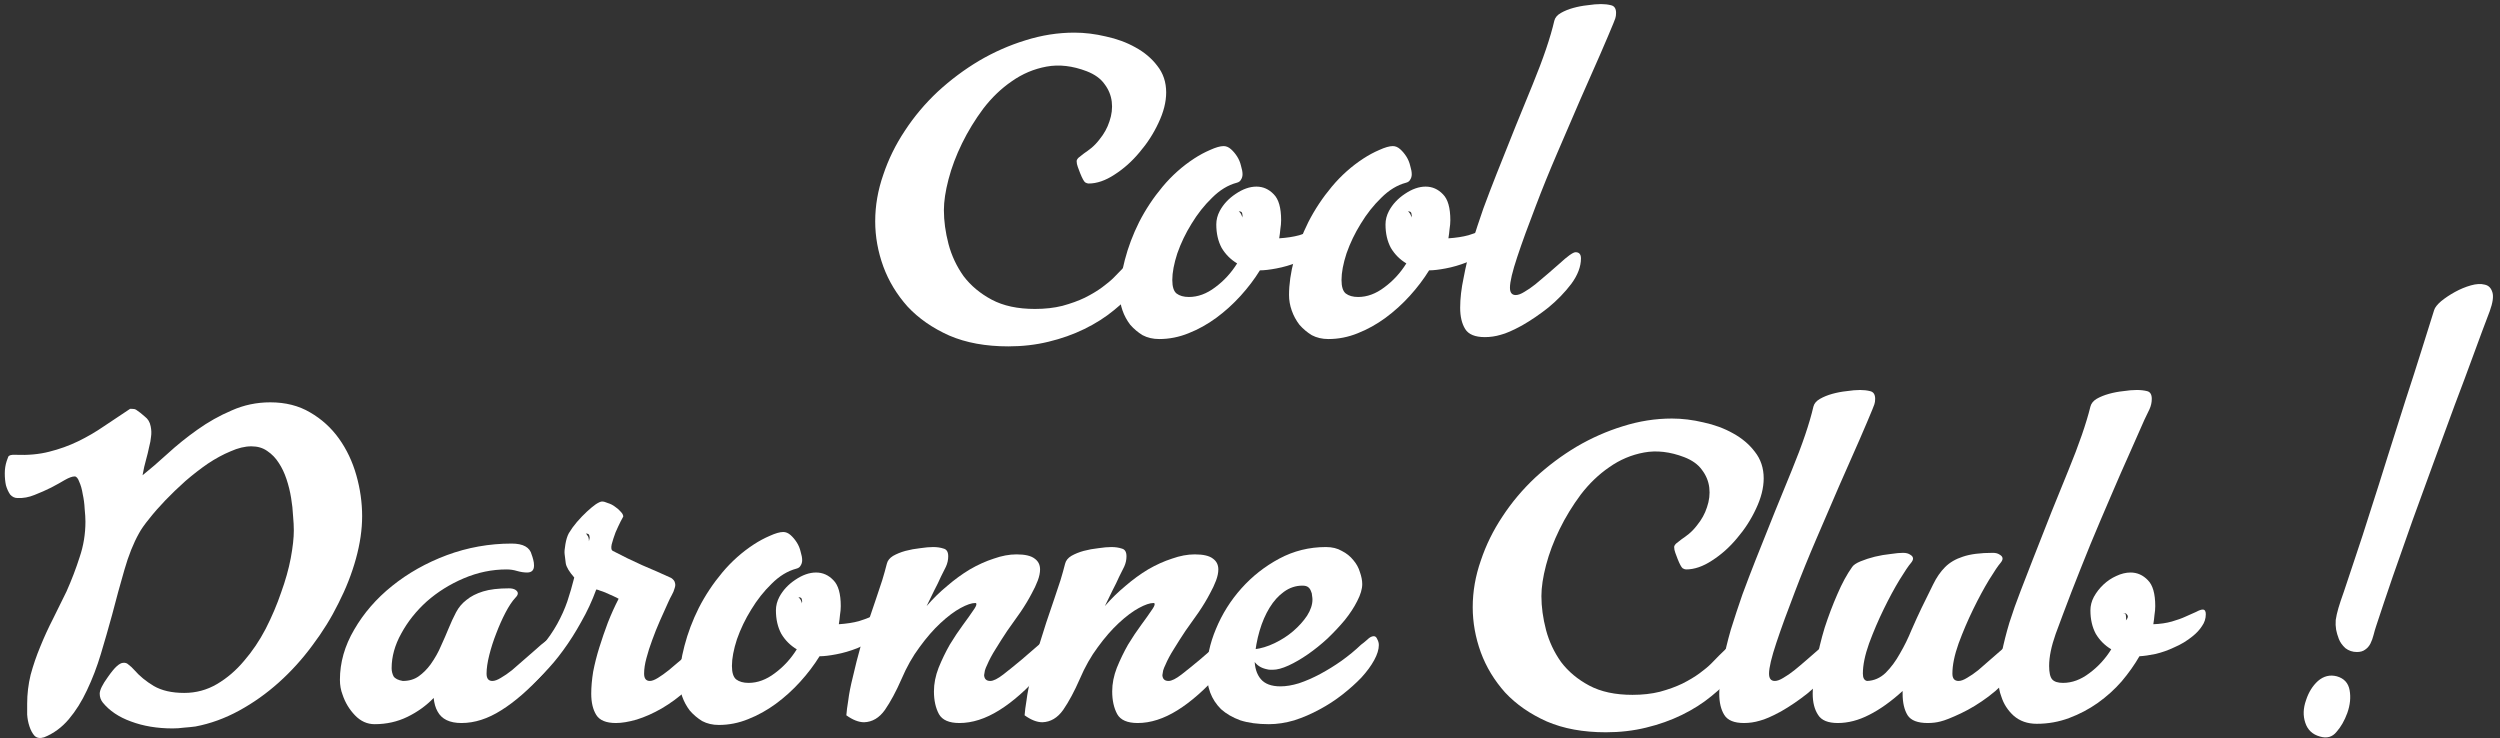
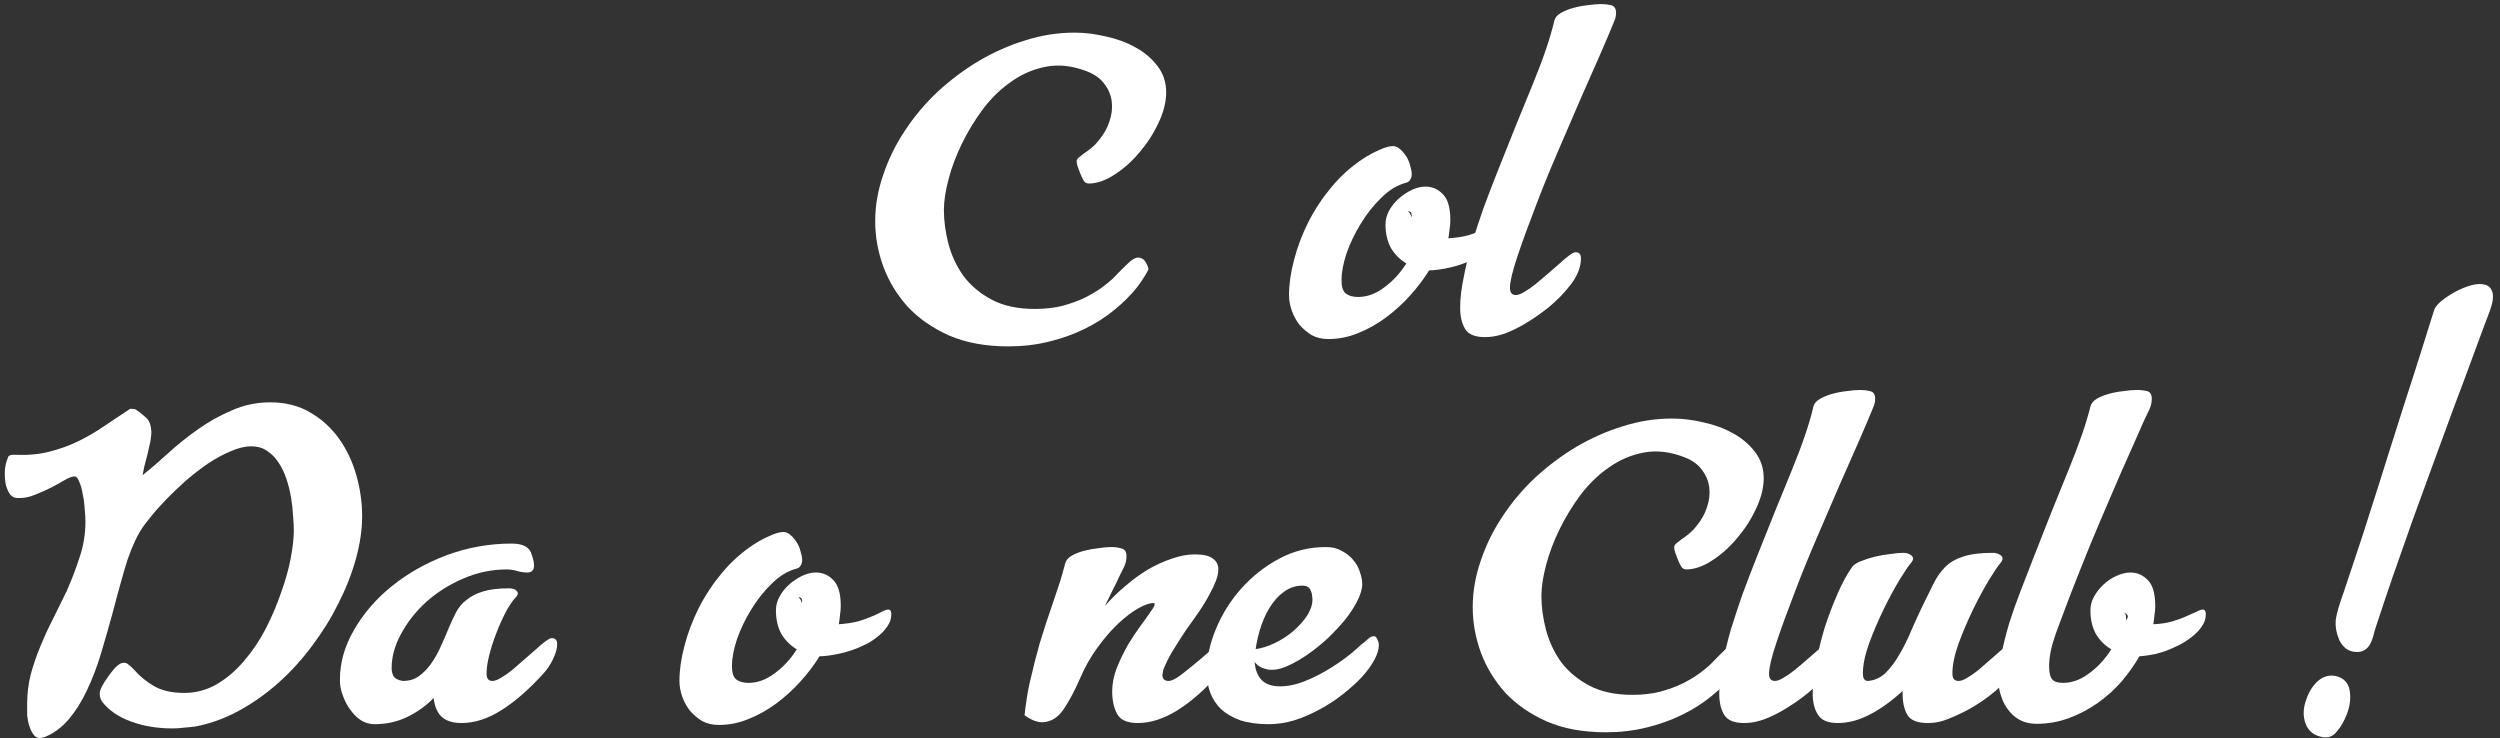
<svg xmlns="http://www.w3.org/2000/svg" width="298" height="88" viewBox="0 0 298 88" fill="none">
  <rect x="0" y="0" width="298" height="88" fill="#333333" stroke="none" />
  <path d="M129.762 21.876C129.64 21.876 129.502 21.83 129.348 21.738C129.195 21.615 128.996 21.247 128.75 20.634C128.658 20.358 128.566 20.113 128.474 19.898C128.382 19.653 128.336 19.423 128.336 19.208C128.336 19.085 128.413 18.947 128.566 18.794C128.75 18.641 128.965 18.472 129.21 18.288C129.486 18.104 129.778 17.889 130.084 17.644C130.422 17.368 130.744 17.031 131.05 16.632C131.602 15.957 132.001 15.237 132.246 14.47C132.522 13.673 132.614 12.891 132.522 12.124C132.43 11.357 132.139 10.652 131.648 10.008C131.188 9.364 130.483 8.858 129.532 8.49C127.846 7.846 126.251 7.662 124.748 7.938C123.246 8.214 121.866 8.797 120.608 9.686C119.351 10.545 118.216 11.633 117.204 12.952C116.223 14.271 115.38 15.651 114.674 17.092C113.969 18.533 113.432 19.959 113.064 21.37C112.696 22.781 112.512 24.007 112.512 25.05C112.512 26.338 112.696 27.687 113.064 29.098C113.432 30.478 114.03 31.751 114.858 32.916C115.717 34.051 116.836 34.986 118.216 35.722C119.596 36.458 121.314 36.826 123.368 36.826C124.564 36.826 125.653 36.703 126.634 36.458C127.646 36.182 128.536 35.86 129.302 35.492C130.1 35.093 130.79 34.679 131.372 34.25C131.955 33.821 132.415 33.437 132.752 33.1C133.427 32.395 133.994 31.827 134.454 31.398C134.914 30.938 135.313 30.708 135.65 30.708C136.049 30.708 136.356 30.892 136.57 31.26C136.785 31.628 136.892 31.904 136.892 32.088C136.892 32.149 136.754 32.41 136.478 32.87C136.202 33.33 135.911 33.759 135.604 34.158C134.807 35.17 133.872 36.105 132.798 36.964C131.756 37.823 130.575 38.574 129.256 39.218C127.938 39.862 126.512 40.368 124.978 40.736C123.476 41.104 121.881 41.288 120.194 41.288C117.496 41.288 115.15 40.859 113.156 40C111.163 39.111 109.507 37.961 108.188 36.55C106.9 35.109 105.934 33.514 105.29 31.766C104.646 29.987 104.324 28.193 104.324 26.384C104.324 24.513 104.646 22.658 105.29 20.818C105.904 18.978 106.762 17.23 107.866 15.574C108.97 13.887 110.274 12.339 111.776 10.928C113.31 9.517 114.95 8.291 116.698 7.248C118.477 6.205 120.317 5.393 122.218 4.81C124.15 4.197 126.098 3.89 128.06 3.89C129.287 3.89 130.544 4.043 131.832 4.35C133.12 4.626 134.286 5.055 135.328 5.638C136.402 6.221 137.276 6.957 137.95 7.846C138.656 8.735 139.008 9.793 139.008 11.02C139.008 12.155 138.702 13.366 138.088 14.654C137.506 15.911 136.754 17.077 135.834 18.15C134.945 19.223 133.948 20.113 132.844 20.818C131.771 21.523 130.744 21.876 129.762 21.876Z" fill="white" />
-   <path d="M145.856 17.414C146.162 17.414 146.454 17.537 146.73 17.782C147.006 18.027 147.251 18.319 147.466 18.656C147.68 18.993 147.834 19.361 147.926 19.76C148.048 20.159 148.11 20.496 148.11 20.772C148.11 21.017 148.048 21.232 147.926 21.416C147.834 21.6 147.665 21.723 147.42 21.784C146.377 22.06 145.396 22.658 144.476 23.578C143.556 24.467 142.743 25.495 142.038 26.66C141.332 27.795 140.765 28.975 140.336 30.202C139.937 31.429 139.738 32.487 139.738 33.376C139.738 34.173 139.906 34.71 140.244 34.986C140.612 35.262 141.102 35.4 141.716 35.4C142.789 35.4 143.832 35.017 144.844 34.25C145.886 33.483 146.76 32.533 147.466 31.398C146.699 30.938 146.086 30.325 145.626 29.558C145.196 28.761 144.982 27.825 144.982 26.752C144.982 26.2 145.12 25.663 145.396 25.142C145.825 24.345 146.454 23.67 147.282 23.118C148.14 22.535 148.968 22.244 149.766 22.244C150.563 22.244 151.253 22.551 151.836 23.164C152.418 23.747 152.71 24.774 152.71 26.246C152.71 26.583 152.679 26.936 152.618 27.304C152.587 27.672 152.541 28.04 152.48 28.408C152.94 28.377 153.369 28.331 153.768 28.27C154.166 28.209 154.534 28.132 154.872 28.04C155.362 27.887 155.792 27.733 156.16 27.58C156.558 27.427 156.911 27.273 157.218 27.12C157.77 26.813 158.153 26.66 158.368 26.66C158.613 26.66 158.736 26.844 158.736 27.212C158.736 27.733 158.582 28.209 158.276 28.638C158 29.067 157.632 29.466 157.172 29.834C156.804 30.141 156.405 30.417 155.976 30.662C155.546 30.877 155.117 31.076 154.688 31.26C153.829 31.597 152.986 31.843 152.158 31.996C151.36 32.149 150.701 32.226 150.18 32.226C149.536 33.269 148.769 34.281 147.88 35.262C146.99 36.243 146.024 37.117 144.982 37.884C143.939 38.651 142.835 39.264 141.67 39.724C140.535 40.184 139.37 40.414 138.174 40.414C137.438 40.414 136.778 40.261 136.196 39.954C135.644 39.617 135.153 39.203 134.724 38.712C134.325 38.191 134.018 37.623 133.804 37.01C133.589 36.397 133.482 35.783 133.482 35.17C133.482 33.882 133.681 32.487 134.08 30.984C134.478 29.451 135.046 27.948 135.782 26.476C136.548 24.973 137.484 23.563 138.588 22.244C139.692 20.925 140.949 19.806 142.36 18.886C142.973 18.487 143.602 18.15 144.246 17.874C144.92 17.567 145.457 17.414 145.856 17.414ZM148.11 25.694C148.11 25.633 148.094 25.541 148.064 25.418C148.033 25.265 147.895 25.188 147.65 25.188C147.711 25.219 147.772 25.28 147.834 25.372C147.895 25.433 147.941 25.51 147.972 25.602C148.033 25.694 148.064 25.817 148.064 25.97V26.108C148.064 26.016 148.064 25.939 148.064 25.878C148.094 25.817 148.11 25.755 148.11 25.694Z" fill="white" />
  <path d="M166.026 17.414C166.332 17.414 166.624 17.537 166.9 17.782C167.176 18.027 167.421 18.319 167.636 18.656C167.85 18.993 168.004 19.361 168.096 19.76C168.218 20.159 168.28 20.496 168.28 20.772C168.28 21.017 168.218 21.232 168.096 21.416C168.004 21.6 167.835 21.723 167.59 21.784C166.547 22.06 165.566 22.658 164.646 23.578C163.726 24.467 162.913 25.495 162.208 26.66C161.502 27.795 160.935 28.975 160.506 30.202C160.107 31.429 159.908 32.487 159.908 33.376C159.908 34.173 160.076 34.71 160.414 34.986C160.782 35.262 161.272 35.4 161.886 35.4C162.959 35.4 164.002 35.017 165.014 34.25C166.056 33.483 166.93 32.533 167.636 31.398C166.869 30.938 166.256 30.325 165.796 29.558C165.366 28.761 165.152 27.825 165.152 26.752C165.152 26.2 165.29 25.663 165.566 25.142C165.995 24.345 166.624 23.67 167.452 23.118C168.31 22.535 169.138 22.244 169.936 22.244C170.733 22.244 171.423 22.551 172.006 23.164C172.588 23.747 172.88 24.774 172.88 26.246C172.88 26.583 172.849 26.936 172.788 27.304C172.757 27.672 172.711 28.04 172.65 28.408C173.11 28.377 173.539 28.331 173.938 28.27C174.336 28.209 174.704 28.132 175.042 28.04C175.532 27.887 175.962 27.733 176.33 27.58C176.728 27.427 177.081 27.273 177.388 27.12C177.94 26.813 178.323 26.66 178.538 26.66C178.783 26.66 178.906 26.844 178.906 27.212C178.906 27.733 178.752 28.209 178.446 28.638C178.17 29.067 177.802 29.466 177.342 29.834C176.974 30.141 176.575 30.417 176.146 30.662C175.716 30.877 175.287 31.076 174.858 31.26C173.999 31.597 173.156 31.843 172.328 31.996C171.53 32.149 170.871 32.226 170.35 32.226C169.706 33.269 168.939 34.281 168.05 35.262C167.16 36.243 166.194 37.117 165.152 37.884C164.109 38.651 163.005 39.264 161.84 39.724C160.705 40.184 159.54 40.414 158.344 40.414C157.608 40.414 156.948 40.261 156.366 39.954C155.814 39.617 155.323 39.203 154.894 38.712C154.495 38.191 154.188 37.623 153.974 37.01C153.759 36.397 153.652 35.783 153.652 35.17C153.652 33.882 153.851 32.487 154.25 30.984C154.648 29.451 155.216 27.948 155.952 26.476C156.718 24.973 157.654 23.563 158.758 22.244C159.862 20.925 161.119 19.806 162.53 18.886C163.143 18.487 163.772 18.15 164.416 17.874C165.09 17.567 165.627 17.414 166.026 17.414ZM168.28 25.694C168.28 25.633 168.264 25.541 168.234 25.418C168.203 25.265 168.065 25.188 167.82 25.188C167.881 25.219 167.942 25.28 168.004 25.372C168.065 25.433 168.111 25.51 168.142 25.602C168.203 25.694 168.234 25.817 168.234 25.97V26.108C168.234 26.016 168.234 25.939 168.234 25.878C168.264 25.817 168.28 25.755 168.28 25.694Z" fill="white" />
  <path d="M185.276 2.464C185.368 2.096 185.628 1.789 186.058 1.544C186.487 1.299 186.978 1.099 187.53 0.946C188.082 0.793 188.649 0.685 189.232 0.624C189.845 0.532 190.382 0.486 190.842 0.486C191.271 0.486 191.67 0.532 192.038 0.624C192.436 0.716 192.636 1.023 192.636 1.544C192.636 1.789 192.605 2.004 192.544 2.188C192.482 2.372 192.406 2.571 192.314 2.786C191.976 3.614 191.455 4.841 190.75 6.466C190.044 8.061 189.247 9.87 188.358 11.894C187.499 13.887 186.594 15.988 185.644 18.196C184.693 20.404 183.834 22.52 183.068 24.544C182.178 26.844 181.442 28.868 180.86 30.616C180.277 32.364 179.986 33.591 179.986 34.296C179.986 34.879 180.216 35.17 180.676 35.17C180.952 35.17 181.289 35.047 181.688 34.802C182.117 34.557 182.562 34.25 183.022 33.882C183.512 33.483 184.003 33.069 184.494 32.64C185.015 32.18 185.49 31.766 185.92 31.398C186.349 30.999 186.732 30.677 187.07 30.432C187.407 30.187 187.652 30.064 187.806 30.064C188.235 30.064 188.45 30.309 188.45 30.8C188.45 31.781 188.066 32.793 187.3 33.836C186.533 34.848 185.628 35.783 184.586 36.642C183.543 37.47 182.485 38.191 181.412 38.804C180.338 39.387 179.495 39.755 178.882 39.908C178.268 40.092 177.64 40.184 176.996 40.184C175.83 40.184 175.048 39.862 174.65 39.218C174.251 38.574 174.052 37.731 174.052 36.688C174.052 35.584 174.19 34.388 174.466 33.1C174.711 31.781 175.033 30.432 175.432 29.052C175.861 27.672 176.321 26.277 176.812 24.866C177.333 23.455 177.854 22.091 178.376 20.772C180.001 16.663 181.442 13.09 182.7 10.054C183.957 6.987 184.816 4.457 185.276 2.464Z" fill="white" />
  <path d="M2.088 59.366C1.751 59.366 1.46 59.228 1.214 58.952C1 58.645 0.831 58.277 0.708 57.848C0.616 57.419 0.57 56.943 0.57 56.422C0.57 55.901 0.647 55.41 0.8 54.95C0.862 54.797 0.923 54.628 0.984 54.444C1.076 54.26 1.368 54.183 1.858 54.214C3.33 54.275 4.664 54.153 5.86 53.846C7.087 53.539 8.237 53.125 9.31 52.604C10.384 52.083 11.411 51.485 12.392 50.81C13.404 50.135 14.416 49.461 15.428 48.786C15.49 48.725 15.612 48.709 15.796 48.74C15.98 48.74 16.118 48.771 16.21 48.832C16.578 49.077 16.931 49.353 17.268 49.66C17.636 49.936 17.866 50.319 17.958 50.81C18.05 51.239 18.066 51.653 18.004 52.052C17.974 52.42 17.897 52.834 17.774 53.294C17.682 53.754 17.56 54.26 17.406 54.812C17.253 55.333 17.115 55.947 16.992 56.652C17.912 55.916 18.909 55.057 19.982 54.076C21.086 53.064 22.267 52.113 23.524 51.224C24.812 50.304 26.177 49.537 27.618 48.924C29.06 48.28 30.593 47.958 32.218 47.958C34.028 47.958 35.607 48.357 36.956 49.154C38.336 49.951 39.486 50.994 40.406 52.282C41.326 53.57 42.016 55.027 42.476 56.652C42.936 58.277 43.166 59.903 43.166 61.528C43.166 63.123 42.921 64.809 42.43 66.588C41.94 68.367 41.25 70.13 40.36 71.878C39.502 73.626 38.459 75.313 37.232 76.938C36.036 78.563 34.702 80.035 33.23 81.354C31.758 82.673 30.179 83.792 28.492 84.712C26.806 85.632 25.073 86.261 23.294 86.598C22.834 86.659 22.374 86.705 21.914 86.736C21.485 86.797 21.04 86.828 20.58 86.828C18.74 86.828 17.084 86.552 15.612 86C14.171 85.479 13.052 84.727 12.254 83.746C12.009 83.439 11.886 83.087 11.886 82.688C11.886 82.259 12.208 81.599 12.852 80.71C13.282 80.097 13.634 79.667 13.91 79.422C14.217 79.146 14.478 79.008 14.692 79.008C14.938 78.977 15.152 79.054 15.336 79.238C15.551 79.391 15.781 79.606 16.026 79.882C16.64 80.587 17.406 81.216 18.326 81.768C19.277 82.32 20.488 82.596 21.96 82.596C23.371 82.596 24.674 82.243 25.87 81.538C27.066 80.833 28.14 79.913 29.09 78.778C30.072 77.643 30.93 76.371 31.666 74.96C32.402 73.519 33.016 72.077 33.506 70.636C34.028 69.195 34.411 67.83 34.656 66.542C34.902 65.223 35.024 64.119 35.024 63.23C35.024 62.739 34.994 62.157 34.932 61.482C34.902 60.807 34.825 60.102 34.702 59.366C34.58 58.599 34.396 57.848 34.15 57.112C33.905 56.376 33.598 55.732 33.23 55.18C32.862 54.597 32.402 54.122 31.85 53.754C31.329 53.386 30.7 53.202 29.964 53.202C29.198 53.202 28.37 53.401 27.48 53.8C26.591 54.168 25.686 54.659 24.766 55.272C23.877 55.885 22.988 56.575 22.098 57.342C21.24 58.109 20.442 58.875 19.706 59.642C18.97 60.409 18.326 61.145 17.774 61.85C17.222 62.525 16.824 63.092 16.578 63.552C15.904 64.748 15.321 66.205 14.83 67.922C14.34 69.609 13.849 71.403 13.358 73.304C12.929 74.868 12.484 76.417 12.024 77.95C11.564 79.483 11.012 80.925 10.368 82.274C9.755 83.593 9.034 84.743 8.206 85.724C7.378 86.705 6.397 87.426 5.262 87.886C4.772 88.039 4.388 87.978 4.112 87.702C3.867 87.426 3.668 87.058 3.514 86.598C3.361 86.138 3.269 85.663 3.238 85.172C3.238 84.651 3.238 84.221 3.238 83.884C3.238 82.719 3.376 81.569 3.652 80.434C3.959 79.299 4.342 78.18 4.802 77.076C5.262 75.941 5.768 74.837 6.32 73.764C6.872 72.66 7.409 71.571 7.93 70.498C8.544 69.118 9.065 67.753 9.494 66.404C9.954 65.055 10.184 63.644 10.184 62.172C10.184 61.773 10.154 61.267 10.092 60.654C10.062 60.041 9.985 59.458 9.862 58.906C9.77 58.323 9.632 57.833 9.448 57.434C9.295 57.005 9.111 56.79 8.896 56.79C8.62 56.79 8.237 56.928 7.746 57.204C7.286 57.48 6.734 57.787 6.09 58.124C5.477 58.431 4.818 58.722 4.112 58.998C3.438 59.274 2.763 59.397 2.088 59.366Z" fill="white" />
  <path d="M60.666 70.13C61.003 70.13 61.264 70.191 61.448 70.314C61.632 70.437 61.724 70.575 61.724 70.728C61.724 70.881 61.632 71.05 61.448 71.234C61.049 71.663 60.651 72.261 60.252 73.028C59.853 73.795 59.485 74.623 59.148 75.512C58.811 76.371 58.535 77.229 58.32 78.088C58.105 78.947 57.998 79.683 57.998 80.296C57.998 80.879 58.228 81.17 58.688 81.17C58.964 81.17 59.301 81.047 59.7 80.802C60.129 80.557 60.574 80.25 61.034 79.882C61.494 79.483 61.969 79.069 62.46 78.64C62.981 78.18 63.457 77.766 63.886 77.398C64.315 76.999 64.699 76.677 65.036 76.432C65.373 76.187 65.619 76.064 65.772 76.064C66.201 76.064 66.416 76.309 66.416 76.8C66.416 77.291 66.247 77.889 65.91 78.594C65.573 79.269 65.205 79.821 64.806 80.25C63.058 82.182 61.371 83.654 59.746 84.666C58.151 85.678 56.572 86.184 55.008 86.184C53.597 86.184 52.647 85.724 52.156 84.804C51.911 84.375 51.757 83.838 51.696 83.194C50.807 84.114 49.764 84.865 48.568 85.448C47.372 86.031 46.069 86.322 44.658 86.322C43.769 86.322 42.987 85.969 42.312 85.264C41.637 84.559 41.147 83.746 40.84 82.826C40.625 82.274 40.518 81.676 40.518 81.032C40.518 78.977 41.085 76.984 42.22 75.052C43.355 73.089 44.857 71.357 46.728 69.854C48.629 68.321 50.807 67.094 53.26 66.174C55.744 65.254 58.32 64.794 60.988 64.794C62.368 64.794 63.165 65.239 63.38 66.128C63.441 66.281 63.503 66.481 63.564 66.726C63.625 66.941 63.656 67.171 63.656 67.416C63.656 67.968 63.38 68.244 62.828 68.244C62.46 68.244 62.061 68.183 61.632 68.06C61.233 67.937 60.819 67.876 60.39 67.876C58.642 67.876 56.94 68.229 55.284 68.934C53.628 69.639 52.156 70.559 50.868 71.694C49.611 72.829 48.599 74.101 47.832 75.512C47.065 76.892 46.682 78.272 46.682 79.652C46.682 79.989 46.759 80.311 46.912 80.618C47.096 80.894 47.464 81.078 48.016 81.17C48.752 81.17 49.381 80.986 49.902 80.618C50.423 80.25 50.899 79.775 51.328 79.192C51.849 78.456 52.263 77.72 52.57 76.984C52.907 76.248 53.214 75.543 53.49 74.868C53.766 74.193 54.057 73.565 54.364 72.982C54.671 72.399 55.085 71.909 55.606 71.51C56.127 71.081 56.787 70.743 57.584 70.498C58.381 70.253 59.409 70.13 60.666 70.13Z" fill="white" />
-   <path d="M73.741 71.372C73.588 71.28 73.373 71.173 73.097 71.05C72.821 70.927 72.545 70.805 72.269 70.682C71.993 70.559 71.748 70.467 71.533 70.406C71.318 70.314 71.165 70.268 71.073 70.268C70.582 71.617 69.984 72.905 69.279 74.132C68.604 75.359 67.883 76.493 67.117 77.536C66.381 78.548 65.629 79.437 64.863 80.204C64.127 80.971 63.468 81.584 62.885 82.044C62.486 82.32 62.133 82.443 61.827 82.412C61.52 82.351 61.214 82.197 60.907 81.952C60.569 81.676 60.523 81.354 60.769 80.986C61.014 80.618 61.398 80.204 61.919 79.744C62.962 78.824 63.851 77.919 64.587 77.03C65.323 76.141 65.936 75.251 66.427 74.362C66.918 73.473 67.316 72.583 67.623 71.694C67.93 70.774 68.206 69.823 68.451 68.842C67.838 68.137 67.5 67.569 67.439 67.14C67.377 66.711 67.332 66.343 67.301 66.036C67.27 65.791 67.301 65.407 67.393 64.886C67.485 64.334 67.623 63.889 67.807 63.552C68.083 63.092 68.405 62.647 68.773 62.218C69.171 61.758 69.57 61.344 69.969 60.976C70.368 60.608 70.72 60.317 71.027 60.102C71.364 59.887 71.609 59.78 71.763 59.78C71.947 59.78 72.177 59.841 72.453 59.964C72.76 60.056 73.035 60.194 73.281 60.378C73.557 60.562 73.787 60.761 73.971 60.976C74.186 61.191 74.293 61.39 74.293 61.574C74.293 61.574 74.186 61.773 73.971 62.172C73.787 62.54 73.588 62.969 73.373 63.46C73.189 63.951 73.035 64.426 72.913 64.886C72.821 65.315 72.867 65.576 73.051 65.668C74.216 66.281 75.382 66.849 76.547 67.37C77.712 67.861 78.862 68.367 79.997 68.888C80.273 69.072 80.426 69.271 80.457 69.486C80.518 69.67 80.503 69.885 80.411 70.13C80.35 70.375 80.242 70.636 80.089 70.912C79.936 71.188 79.797 71.464 79.675 71.74C79.338 72.476 79 73.227 78.663 73.994C78.326 74.761 78.019 75.527 77.743 76.294C77.467 77.03 77.237 77.751 77.053 78.456C76.869 79.131 76.777 79.744 76.777 80.296C76.777 80.879 77.007 81.17 77.467 81.17C77.712 81.17 78.034 81.047 78.433 80.802C78.832 80.557 79.261 80.25 79.721 79.882C80.212 79.483 80.702 79.069 81.193 78.64C81.714 78.18 82.189 77.766 82.619 77.398C83.079 76.999 83.478 76.677 83.815 76.432C84.183 76.187 84.444 76.064 84.597 76.064C85.026 76.064 85.241 76.309 85.241 76.8C85.241 77.137 85.149 77.521 84.965 77.95C84.811 78.349 84.612 78.763 84.367 79.192C83.662 80.357 82.834 81.369 81.883 82.228C80.932 83.087 79.936 83.823 78.893 84.436C77.881 85.019 76.884 85.463 75.903 85.77C74.952 86.046 74.124 86.184 73.419 86.184C72.254 86.184 71.472 85.862 71.073 85.218C70.674 84.574 70.475 83.731 70.475 82.688C70.475 81.891 70.552 81.017 70.705 80.066C70.889 79.115 71.134 78.149 71.441 77.168C71.748 76.187 72.085 75.205 72.453 74.224C72.852 73.212 73.281 72.261 73.741 71.372ZM70.291 64.104C70.291 64.043 70.275 63.951 70.245 63.828C70.214 63.675 70.076 63.598 69.831 63.598C69.862 63.598 69.923 63.675 70.015 63.828C70.138 63.951 70.199 64.181 70.199 64.518C70.26 64.273 70.291 64.135 70.291 64.104Z" fill="white" />
  <path d="M93.365 63.414C93.671 63.414 93.963 63.537 94.239 63.782C94.514 64.027 94.76 64.319 94.975 64.656C95.189 64.993 95.343 65.361 95.434 65.76C95.557 66.159 95.618 66.496 95.618 66.772C95.618 67.017 95.557 67.232 95.434 67.416C95.343 67.6 95.174 67.723 94.928 67.784C93.886 68.06 92.904 68.658 91.984 69.578C91.064 70.467 90.252 71.495 89.546 72.66C88.841 73.795 88.274 74.975 87.844 76.202C87.446 77.429 87.246 78.487 87.246 79.376C87.246 80.173 87.415 80.71 87.752 80.986C88.121 81.262 88.611 81.4 89.225 81.4C90.298 81.4 91.341 81.017 92.353 80.25C93.395 79.483 94.269 78.533 94.975 77.398C94.208 76.938 93.594 76.325 93.135 75.558C92.705 74.761 92.49 73.825 92.49 72.752C92.49 72.2 92.629 71.663 92.904 71.142C93.334 70.345 93.963 69.67 94.79 69.118C95.649 68.535 96.477 68.244 97.275 68.244C98.072 68.244 98.762 68.551 99.344 69.164C99.927 69.747 100.219 70.774 100.219 72.246C100.219 72.583 100.188 72.936 100.127 73.304C100.096 73.672 100.05 74.04 99.989 74.408C100.449 74.377 100.878 74.331 101.277 74.27C101.675 74.209 102.043 74.132 102.381 74.04C102.871 73.887 103.301 73.733 103.669 73.58C104.067 73.427 104.42 73.273 104.727 73.12C105.279 72.813 105.662 72.66 105.877 72.66C106.122 72.66 106.245 72.844 106.245 73.212C106.245 73.733 106.091 74.209 105.785 74.638C105.509 75.067 105.141 75.466 104.681 75.834C104.313 76.141 103.914 76.417 103.485 76.662C103.055 76.877 102.626 77.076 102.197 77.26C101.338 77.597 100.495 77.843 99.666 77.996C98.869 78.149 98.21 78.226 97.689 78.226C97.044 79.269 96.278 80.281 95.388 81.262C94.499 82.243 93.533 83.117 92.49 83.884C91.448 84.651 90.344 85.264 89.178 85.724C88.044 86.184 86.879 86.414 85.683 86.414C84.947 86.414 84.287 86.261 83.704 85.954C83.153 85.617 82.662 85.203 82.233 84.712C81.834 84.191 81.527 83.623 81.312 83.01C81.098 82.397 80.99 81.783 80.99 81.17C80.99 79.882 81.19 78.487 81.588 76.984C81.987 75.451 82.555 73.948 83.29 72.476C84.057 70.973 84.993 69.563 86.097 68.244C87.201 66.925 88.458 65.806 89.868 64.886C90.482 64.487 91.111 64.15 91.754 63.874C92.429 63.567 92.966 63.414 93.365 63.414ZM95.618 71.694C95.618 71.633 95.603 71.541 95.573 71.418C95.542 71.265 95.404 71.188 95.159 71.188C95.22 71.219 95.281 71.28 95.343 71.372C95.404 71.433 95.45 71.51 95.481 71.602C95.542 71.694 95.573 71.817 95.573 71.97V72.108C95.573 72.016 95.573 71.939 95.573 71.878C95.603 71.817 95.618 71.755 95.618 71.694Z" fill="white" />
-   <path d="M125.126 76.064C125.556 76.064 125.77 76.309 125.77 76.8C125.77 77.321 125.586 77.919 125.218 78.594C124.881 79.269 124.513 79.821 124.114 80.25C122.397 82.182 120.726 83.654 119.1 84.666C117.475 85.678 115.896 86.184 114.362 86.184C113.136 86.184 112.323 85.831 111.924 85.126C111.526 84.39 111.326 83.485 111.326 82.412C111.326 81.492 111.51 80.557 111.878 79.606C112.277 78.625 112.722 77.705 113.212 76.846C113.734 75.987 114.255 75.205 114.776 74.5C115.298 73.795 115.712 73.212 116.018 72.752C116.264 72.415 116.386 72.169 116.386 72.016C116.386 71.924 116.34 71.878 116.248 71.878C115.819 71.878 115.236 72.077 114.5 72.476C113.764 72.875 112.967 73.473 112.108 74.27C111.28 75.037 110.452 75.987 109.624 77.122C108.796 78.226 108.076 79.499 107.462 80.94C106.818 82.412 106.159 83.639 105.484 84.62C104.81 85.571 103.982 86.061 103 86.092C102.356 86.092 101.651 85.816 100.884 85.264C100.915 84.804 100.992 84.206 101.114 83.47C101.206 82.703 101.39 81.768 101.666 80.664C101.912 79.56 102.249 78.241 102.678 76.708C103.138 75.175 103.721 73.396 104.426 71.372C104.702 70.575 104.948 69.839 105.162 69.164C105.377 68.459 105.561 67.799 105.714 67.186C105.806 66.818 106.052 66.511 106.45 66.266C106.88 66.021 107.37 65.821 107.922 65.668C108.505 65.515 109.088 65.407 109.67 65.346C110.284 65.254 110.805 65.208 111.234 65.208C111.694 65.208 112.108 65.269 112.476 65.392C112.844 65.484 113.028 65.791 113.028 66.312C113.028 66.741 112.936 67.155 112.752 67.554C112.568 67.922 112.369 68.321 112.154 68.75C111.94 69.241 111.679 69.777 111.372 70.36C111.096 70.912 110.79 71.541 110.452 72.246C111.188 71.387 112.001 70.59 112.89 69.854C113.78 69.087 114.684 68.428 115.604 67.876C116.555 67.324 117.506 66.895 118.456 66.588C119.407 66.251 120.312 66.082 121.17 66.082C122.182 66.082 122.903 66.251 123.332 66.588C123.762 66.895 123.976 67.324 123.976 67.876C123.976 68.275 123.884 68.719 123.7 69.21C123.516 69.701 123.271 70.222 122.964 70.774C122.596 71.479 122.152 72.215 121.63 72.982C121.109 73.718 120.588 74.454 120.066 75.19C119.576 75.926 119.116 76.647 118.686 77.352C118.257 78.027 117.92 78.655 117.674 79.238C117.552 79.483 117.46 79.713 117.398 79.928C117.368 80.112 117.337 80.296 117.306 80.48C117.337 80.94 117.582 81.17 118.042 81.17C118.41 81.17 118.932 80.909 119.606 80.388C120.312 79.836 121.032 79.253 121.768 78.64C122.504 77.996 123.179 77.413 123.792 76.892C124.436 76.34 124.881 76.064 125.126 76.064Z" fill="white" />
  <path d="M146.374 76.064C146.804 76.064 147.018 76.309 147.018 76.8C147.018 77.321 146.835 77.919 146.467 78.594C146.129 79.269 145.761 79.821 145.363 80.25C143.645 82.182 141.974 83.654 140.348 84.666C138.723 85.678 137.144 86.184 135.611 86.184C134.384 86.184 133.571 85.831 133.173 85.126C132.774 84.39 132.574 83.485 132.574 82.412C132.574 81.492 132.758 80.557 133.126 79.606C133.525 78.625 133.97 77.705 134.46 76.846C134.982 75.987 135.503 75.205 136.025 74.5C136.546 73.795 136.96 73.212 137.266 72.752C137.512 72.415 137.635 72.169 137.635 72.016C137.635 71.924 137.589 71.878 137.497 71.878C137.067 71.878 136.485 72.077 135.749 72.476C135.013 72.875 134.215 73.473 133.357 74.27C132.529 75.037 131.7 75.987 130.872 77.122C130.044 78.226 129.324 79.499 128.71 80.94C128.066 82.412 127.407 83.639 126.732 84.62C126.058 85.571 125.23 86.061 124.248 86.092C123.604 86.092 122.899 85.816 122.132 85.264C122.163 84.804 122.24 84.206 122.363 83.47C122.455 82.703 122.638 81.768 122.914 80.664C123.16 79.56 123.497 78.241 123.926 76.708C124.386 75.175 124.969 73.396 125.674 71.372C125.95 70.575 126.196 69.839 126.41 69.164C126.625 68.459 126.809 67.799 126.963 67.186C127.055 66.818 127.3 66.511 127.699 66.266C128.128 66.021 128.619 65.821 129.171 65.668C129.753 65.515 130.336 65.407 130.919 65.346C131.532 65.254 132.053 65.208 132.482 65.208C132.942 65.208 133.357 65.269 133.725 65.392C134.093 65.484 134.277 65.791 134.277 66.312C134.277 66.741 134.185 67.155 134.001 67.554C133.817 67.922 133.617 68.321 133.402 68.75C133.188 69.241 132.927 69.777 132.62 70.36C132.344 70.912 132.038 71.541 131.701 72.246C132.437 71.387 133.249 70.59 134.139 69.854C135.028 69.087 135.932 68.428 136.852 67.876C137.803 67.324 138.754 66.895 139.704 66.588C140.655 66.251 141.56 66.082 142.419 66.082C143.431 66.082 144.151 66.251 144.581 66.588C145.01 66.895 145.225 67.324 145.225 67.876C145.225 68.275 145.133 68.719 144.949 69.21C144.765 69.701 144.519 70.222 144.212 70.774C143.844 71.479 143.4 72.215 142.878 72.982C142.357 73.718 141.836 74.454 141.314 75.19C140.824 75.926 140.364 76.647 139.934 77.352C139.505 78.027 139.168 78.655 138.923 79.238C138.8 79.483 138.708 79.713 138.646 79.928C138.616 80.112 138.585 80.296 138.555 80.48C138.585 80.94 138.83 81.17 139.29 81.17C139.658 81.17 140.18 80.909 140.855 80.388C141.56 79.836 142.28 79.253 143.016 78.64C143.752 77.996 144.427 77.413 145.04 76.892C145.684 76.34 146.129 76.064 146.374 76.064Z" fill="white" />
  <path d="M156.445 71.464C156.445 71.341 156.429 71.188 156.399 71.004C156.399 70.82 156.353 70.636 156.261 70.452C156.199 70.268 156.092 70.115 155.939 69.992C155.785 69.869 155.555 69.808 155.249 69.808C154.451 69.808 153.715 70.053 153.041 70.544C152.397 71.004 151.829 71.633 151.339 72.43C150.848 73.227 150.449 74.147 150.143 75.19C149.836 76.233 149.637 77.337 149.545 78.502C149.545 79.545 149.79 80.357 150.281 80.94C150.771 81.523 151.553 81.814 152.627 81.814C153.301 81.814 154.037 81.691 154.835 81.446C155.663 81.17 156.506 80.802 157.365 80.342C158.223 79.882 159.067 79.361 159.895 78.778C160.753 78.165 161.535 77.521 162.241 76.846C162.455 76.693 162.701 76.493 162.977 76.248C163.253 75.972 163.513 75.834 163.759 75.834C163.943 75.834 164.081 75.957 164.173 76.202C164.295 76.417 164.357 76.647 164.357 76.892C164.357 77.413 164.173 78.011 163.805 78.686C163.437 79.361 162.931 80.051 162.287 80.756C161.643 81.431 160.891 82.105 160.033 82.78C159.174 83.455 158.254 84.053 157.273 84.574C156.322 85.095 155.325 85.525 154.283 85.862C153.24 86.169 152.228 86.322 151.247 86.322C149.928 86.322 148.793 86.169 147.843 85.862C146.923 85.525 146.156 85.08 145.543 84.528C144.96 83.945 144.531 83.286 144.255 82.55C143.979 81.783 143.841 80.986 143.841 80.158C143.841 78.441 144.209 76.708 144.945 74.96C145.681 73.181 146.693 71.571 147.981 70.13C149.269 68.689 150.771 67.508 152.489 66.588C154.206 65.668 156.061 65.208 158.055 65.208C158.791 65.208 159.419 65.361 159.941 65.668C160.493 65.944 160.953 66.312 161.321 66.772C161.689 67.201 161.949 67.677 162.103 68.198C162.287 68.719 162.379 69.195 162.379 69.624C162.379 70.207 162.179 70.881 161.781 71.648C161.413 72.384 160.922 73.135 160.309 73.902C159.695 74.638 159.005 75.374 158.239 76.11C157.472 76.815 156.69 77.444 155.893 77.996C155.095 78.548 154.329 78.993 153.593 79.33C152.857 79.667 152.228 79.836 151.707 79.836C151.676 79.836 151.584 79.836 151.431 79.836C151.277 79.836 151.093 79.805 150.879 79.744C150.265 79.591 149.805 79.284 149.499 78.824C149.223 78.364 149.085 78.027 149.085 77.812C149.085 77.597 149.223 77.459 149.499 77.398C150.296 77.306 151.109 77.061 151.937 76.662C152.765 76.263 153.501 75.788 154.145 75.236C154.819 74.653 155.371 74.04 155.801 73.396C156.23 72.721 156.445 72.077 156.445 71.464Z" fill="white" />
  <path d="M200.986 67.876C200.863 67.876 200.725 67.83 200.572 67.738C200.419 67.615 200.219 67.247 199.974 66.634C199.882 66.358 199.79 66.113 199.698 65.898C199.606 65.653 199.56 65.423 199.56 65.208C199.56 65.085 199.637 64.947 199.79 64.794C199.974 64.641 200.189 64.472 200.434 64.288C200.71 64.104 201.001 63.889 201.308 63.644C201.645 63.368 201.967 63.031 202.274 62.632C202.826 61.957 203.225 61.237 203.47 60.47C203.746 59.673 203.838 58.891 203.746 58.124C203.654 57.357 203.363 56.652 202.872 56.008C202.412 55.364 201.707 54.858 200.756 54.49C199.069 53.846 197.475 53.662 195.972 53.938C194.469 54.214 193.089 54.797 191.832 55.686C190.575 56.545 189.44 57.633 188.428 58.952C187.447 60.271 186.603 61.651 185.898 63.092C185.193 64.533 184.656 65.959 184.288 67.37C183.92 68.781 183.736 70.007 183.736 71.05C183.736 72.338 183.92 73.687 184.288 75.098C184.656 76.478 185.254 77.751 186.082 78.916C186.941 80.051 188.06 80.986 189.44 81.722C190.82 82.458 192.537 82.826 194.592 82.826C195.788 82.826 196.877 82.703 197.858 82.458C198.87 82.182 199.759 81.86 200.526 81.492C201.323 81.093 202.013 80.679 202.596 80.25C203.179 79.821 203.639 79.437 203.976 79.1C204.651 78.395 205.218 77.827 205.678 77.398C206.138 76.938 206.537 76.708 206.874 76.708C207.273 76.708 207.579 76.892 207.794 77.26C208.009 77.628 208.116 77.904 208.116 78.088C208.116 78.149 207.978 78.41 207.702 78.87C207.426 79.33 207.135 79.759 206.828 80.158C206.031 81.17 205.095 82.105 204.022 82.964C202.979 83.823 201.799 84.574 200.48 85.218C199.161 85.862 197.735 86.368 196.202 86.736C194.699 87.104 193.105 87.288 191.418 87.288C188.719 87.288 186.373 86.859 184.38 86C182.387 85.111 180.731 83.961 179.412 82.55C178.124 81.109 177.158 79.514 176.514 77.766C175.87 75.987 175.548 74.193 175.548 72.384C175.548 70.513 175.87 68.658 176.514 66.818C177.127 64.978 177.986 63.23 179.09 61.574C180.194 59.887 181.497 58.339 183 56.928C184.533 55.517 186.174 54.291 187.922 53.248C189.701 52.205 191.541 51.393 193.442 50.81C195.374 50.197 197.321 49.89 199.284 49.89C200.511 49.89 201.768 50.043 203.056 50.35C204.344 50.626 205.509 51.055 206.552 51.638C207.625 52.221 208.499 52.957 209.174 53.846C209.879 54.735 210.232 55.793 210.232 57.02C210.232 58.155 209.925 59.366 209.312 60.654C208.729 61.911 207.978 63.077 207.058 64.15C206.169 65.223 205.172 66.113 204.068 66.818C202.995 67.523 201.967 67.876 200.986 67.876Z" fill="white" />
  <path d="M216.159 48.464C216.251 48.096 216.512 47.789 216.941 47.544C217.371 47.299 217.861 47.099 218.413 46.946C218.965 46.793 219.533 46.685 220.115 46.624C220.729 46.532 221.265 46.486 221.725 46.486C222.155 46.486 222.553 46.532 222.921 46.624C223.32 46.716 223.519 47.023 223.519 47.544C223.519 47.789 223.489 48.004 223.427 48.188C223.366 48.372 223.289 48.571 223.197 48.786C222.86 49.614 222.339 50.841 221.633 52.466C220.928 54.061 220.131 55.87 219.241 57.894C218.383 59.887 217.478 61.988 216.527 64.196C215.577 66.404 214.718 68.52 213.951 70.544C213.062 72.844 212.326 74.868 211.743 76.616C211.161 78.364 210.869 79.591 210.869 80.296C210.869 80.879 211.099 81.17 211.559 81.17C211.835 81.17 212.173 81.047 212.571 80.802C213.001 80.557 213.445 80.25 213.905 79.882C214.396 79.483 214.887 79.069 215.377 78.64C215.899 78.18 216.374 77.766 216.803 77.398C217.233 76.999 217.616 76.677 217.953 76.432C218.291 76.187 218.536 76.064 218.689 76.064C219.119 76.064 219.333 76.309 219.333 76.8C219.333 77.781 218.95 78.793 218.183 79.836C217.417 80.848 216.512 81.783 215.469 82.642C214.427 83.47 213.369 84.191 212.295 84.804C211.222 85.387 210.379 85.755 209.765 85.908C209.152 86.092 208.523 86.184 207.879 86.184C206.714 86.184 205.932 85.862 205.533 85.218C205.135 84.574 204.935 83.731 204.935 82.688C204.935 81.584 205.073 80.388 205.349 79.1C205.595 77.781 205.917 76.432 206.315 75.052C206.745 73.672 207.205 72.277 207.695 70.866C208.217 69.455 208.738 68.091 209.259 66.772C210.885 62.663 212.326 59.09 213.583 56.054C214.841 52.987 215.699 50.457 216.159 48.464Z" fill="white" />
  <path d="M237.556 65.898C237.893 65.898 238.169 65.975 238.384 66.128C238.599 66.251 238.706 66.404 238.706 66.588C238.706 66.741 238.614 66.925 238.43 67.14C238.185 67.416 237.74 68.075 237.096 69.118C236.483 70.13 235.854 71.295 235.21 72.614C234.566 73.933 233.983 75.297 233.462 76.708C232.971 78.088 232.726 79.284 232.726 80.296C232.726 80.879 232.971 81.17 233.462 81.17C233.738 81.17 234.075 81.047 234.474 80.802C234.903 80.557 235.348 80.25 235.808 79.882C236.268 79.483 236.743 79.069 237.234 78.64C237.755 78.18 238.231 77.766 238.66 77.398C239.089 76.999 239.473 76.677 239.81 76.432C240.147 76.187 240.393 76.064 240.546 76.064C240.975 76.064 241.19 76.309 241.19 76.8C241.19 77.965 240.776 79.085 239.948 80.158C239.12 81.231 238.154 82.182 237.05 83.01C235.946 83.838 234.842 84.513 233.738 85.034C232.634 85.555 231.821 85.877 231.3 86C230.84 86.123 230.334 86.184 229.782 86.184C228.586 86.184 227.789 85.877 227.39 85.264C226.991 84.62 226.792 83.761 226.792 82.688V82.366C225.412 83.623 224.078 84.574 222.79 85.218C221.533 85.862 220.291 86.184 219.064 86.184C217.899 86.184 217.117 85.862 216.718 85.218C216.289 84.574 216.074 83.731 216.074 82.688C216.074 81.645 216.212 80.434 216.488 79.054C216.733 77.643 217.071 76.233 217.5 74.822C217.96 73.411 218.466 72.077 219.018 70.82C219.57 69.532 220.153 68.459 220.766 67.6C220.919 67.355 221.257 67.125 221.778 66.91C222.299 66.695 222.867 66.511 223.48 66.358C224.124 66.205 224.753 66.097 225.366 66.036C225.979 65.944 226.47 65.898 226.838 65.898C227.206 65.898 227.497 65.975 227.712 66.128C227.927 66.251 228.034 66.404 228.034 66.588C228.034 66.741 227.942 66.925 227.758 67.14C227.513 67.416 227.068 68.075 226.424 69.118C225.811 70.13 225.182 71.295 224.538 72.614C223.894 73.933 223.311 75.297 222.79 76.708C222.299 78.088 222.054 79.284 222.054 80.296C222.054 80.817 222.223 81.109 222.56 81.17C223.388 81.139 224.124 80.817 224.768 80.204C225.412 79.56 225.979 78.793 226.47 77.904C226.991 77.015 227.451 76.079 227.85 75.098C228.279 74.117 228.678 73.243 229.046 72.476C229.567 71.403 230.027 70.467 230.426 69.67C230.825 68.842 231.3 68.152 231.852 67.6C232.404 67.048 233.109 66.634 233.968 66.358C234.857 66.051 236.053 65.898 237.556 65.898Z" fill="white" />
  <path d="M249.178 48.464C249.27 48.096 249.515 47.789 249.914 47.544C250.343 47.299 250.834 47.099 251.386 46.946C251.938 46.793 252.505 46.685 253.088 46.624C253.701 46.532 254.238 46.486 254.698 46.486C255.158 46.486 255.572 46.532 255.94 46.624C256.308 46.716 256.492 47.023 256.492 47.544C256.492 47.973 256.4 48.387 256.216 48.786C256.032 49.185 255.833 49.599 255.618 50.028C255.158 51.071 254.575 52.389 253.87 53.984C253.165 55.548 252.413 57.265 251.616 59.136C250.819 60.976 250.006 62.893 249.178 64.886C248.381 66.849 247.629 68.735 246.924 70.544C246.219 72.384 245.59 74.055 245.038 75.558C244.517 77.03 244.256 78.303 244.256 79.376C244.256 80.173 244.379 80.71 244.624 80.986C244.869 81.262 245.299 81.4 245.912 81.4C246.985 81.4 248.028 81.017 249.04 80.25C250.083 79.483 250.957 78.533 251.662 77.398C250.895 76.938 250.282 76.325 249.822 75.558C249.393 74.761 249.178 73.825 249.178 72.752C249.178 72.2 249.316 71.663 249.592 71.142C249.899 70.59 250.282 70.099 250.742 69.67C251.202 69.241 251.708 68.903 252.26 68.658C252.843 68.382 253.41 68.244 253.962 68.244C254.759 68.244 255.449 68.551 256.032 69.164C256.615 69.747 256.906 70.774 256.906 72.246C256.906 72.583 256.875 72.936 256.814 73.304C256.783 73.672 256.737 74.04 256.676 74.408C257.504 74.377 258.24 74.27 258.884 74.086C259.528 73.902 260.08 73.703 260.54 73.488C261.031 73.273 261.445 73.089 261.782 72.936C262.119 72.752 262.38 72.66 262.564 72.66C262.809 72.66 262.932 72.844 262.932 73.212C262.932 73.733 262.779 74.209 262.472 74.638C262.196 75.067 261.828 75.466 261.368 75.834C260.693 76.386 259.957 76.831 259.16 77.168C258.455 77.505 257.719 77.766 256.952 77.95C256.216 78.103 255.572 78.195 255.02 78.226C254.437 79.238 253.732 80.235 252.904 81.216C252.076 82.167 251.125 83.025 250.052 83.792C249.009 84.528 247.875 85.126 246.648 85.586C245.421 86.046 244.133 86.276 242.784 86.276C241.68 86.276 240.76 85.954 240.024 85.31C239.319 84.666 238.828 83.899 238.552 83.01C238.337 82.458 238.23 81.845 238.23 81.17C238.23 80.127 238.353 79.023 238.598 77.858C238.843 76.662 239.15 75.451 239.518 74.224C239.917 72.967 240.361 71.709 240.852 70.452C241.343 69.195 241.818 67.968 242.278 66.772C243.873 62.663 245.299 59.09 246.556 56.054C247.813 52.987 248.687 50.457 249.178 48.464ZM252.996 73.074C253.272 73.074 253.41 73.181 253.41 73.396C253.441 73.611 253.441 73.795 253.41 73.948C253.441 73.917 253.487 73.856 253.548 73.764C253.609 73.672 253.64 73.58 253.64 73.488C253.64 73.396 253.594 73.304 253.502 73.212C253.441 73.12 253.272 73.074 252.996 73.074Z" fill="white" />
  <path d="M280.949 77.72C280.428 77.72 279.968 77.567 279.569 77.26C279.201 76.923 278.94 76.555 278.787 76.156C278.634 75.757 278.526 75.389 278.465 75.052C278.404 74.684 278.388 74.301 278.419 73.902C278.48 73.473 278.588 72.997 278.741 72.476C278.894 71.955 279.109 71.311 279.385 70.544C279.722 69.563 280.167 68.229 280.719 66.542C281.302 64.825 281.915 62.939 282.559 60.884C283.234 58.799 283.924 56.621 284.629 54.352C285.365 52.052 286.07 49.829 286.745 47.682C287.45 45.535 288.094 43.527 288.677 41.656C289.26 39.785 289.75 38.221 290.149 36.964C290.241 36.657 290.517 36.305 290.977 35.906C291.468 35.507 292.02 35.139 292.633 34.802C293.246 34.465 293.875 34.204 294.519 34.02C295.163 33.836 295.715 33.805 296.175 33.928C296.635 34.02 296.942 34.327 297.095 34.848C297.248 35.339 297.141 36.09 296.773 37.102C296.221 38.543 295.592 40.23 294.887 42.162C294.182 44.094 293.415 46.149 292.587 48.326C291.79 50.503 290.962 52.757 290.103 55.088C289.244 57.419 288.401 59.734 287.573 62.034C286.776 64.334 285.994 66.557 285.227 68.704C284.491 70.851 283.832 72.813 283.249 74.592C283.126 74.96 283.019 75.328 282.927 75.696C282.835 76.064 282.712 76.401 282.559 76.708C282.406 77.015 282.191 77.26 281.915 77.444C281.67 77.628 281.348 77.72 280.949 77.72ZM279.799 84.988C279.462 85.908 279.032 86.659 278.511 87.242C278.02 87.855 277.361 88.039 276.533 87.794C275.644 87.549 275.061 86.997 274.785 86.138C274.509 85.31 274.54 84.421 274.877 83.47C275.184 82.519 275.659 81.753 276.303 81.17C276.978 80.587 277.729 80.403 278.557 80.618C279.416 80.863 279.922 81.415 280.075 82.274C280.228 83.133 280.136 84.037 279.799 84.988Z" fill="white" />
</svg>